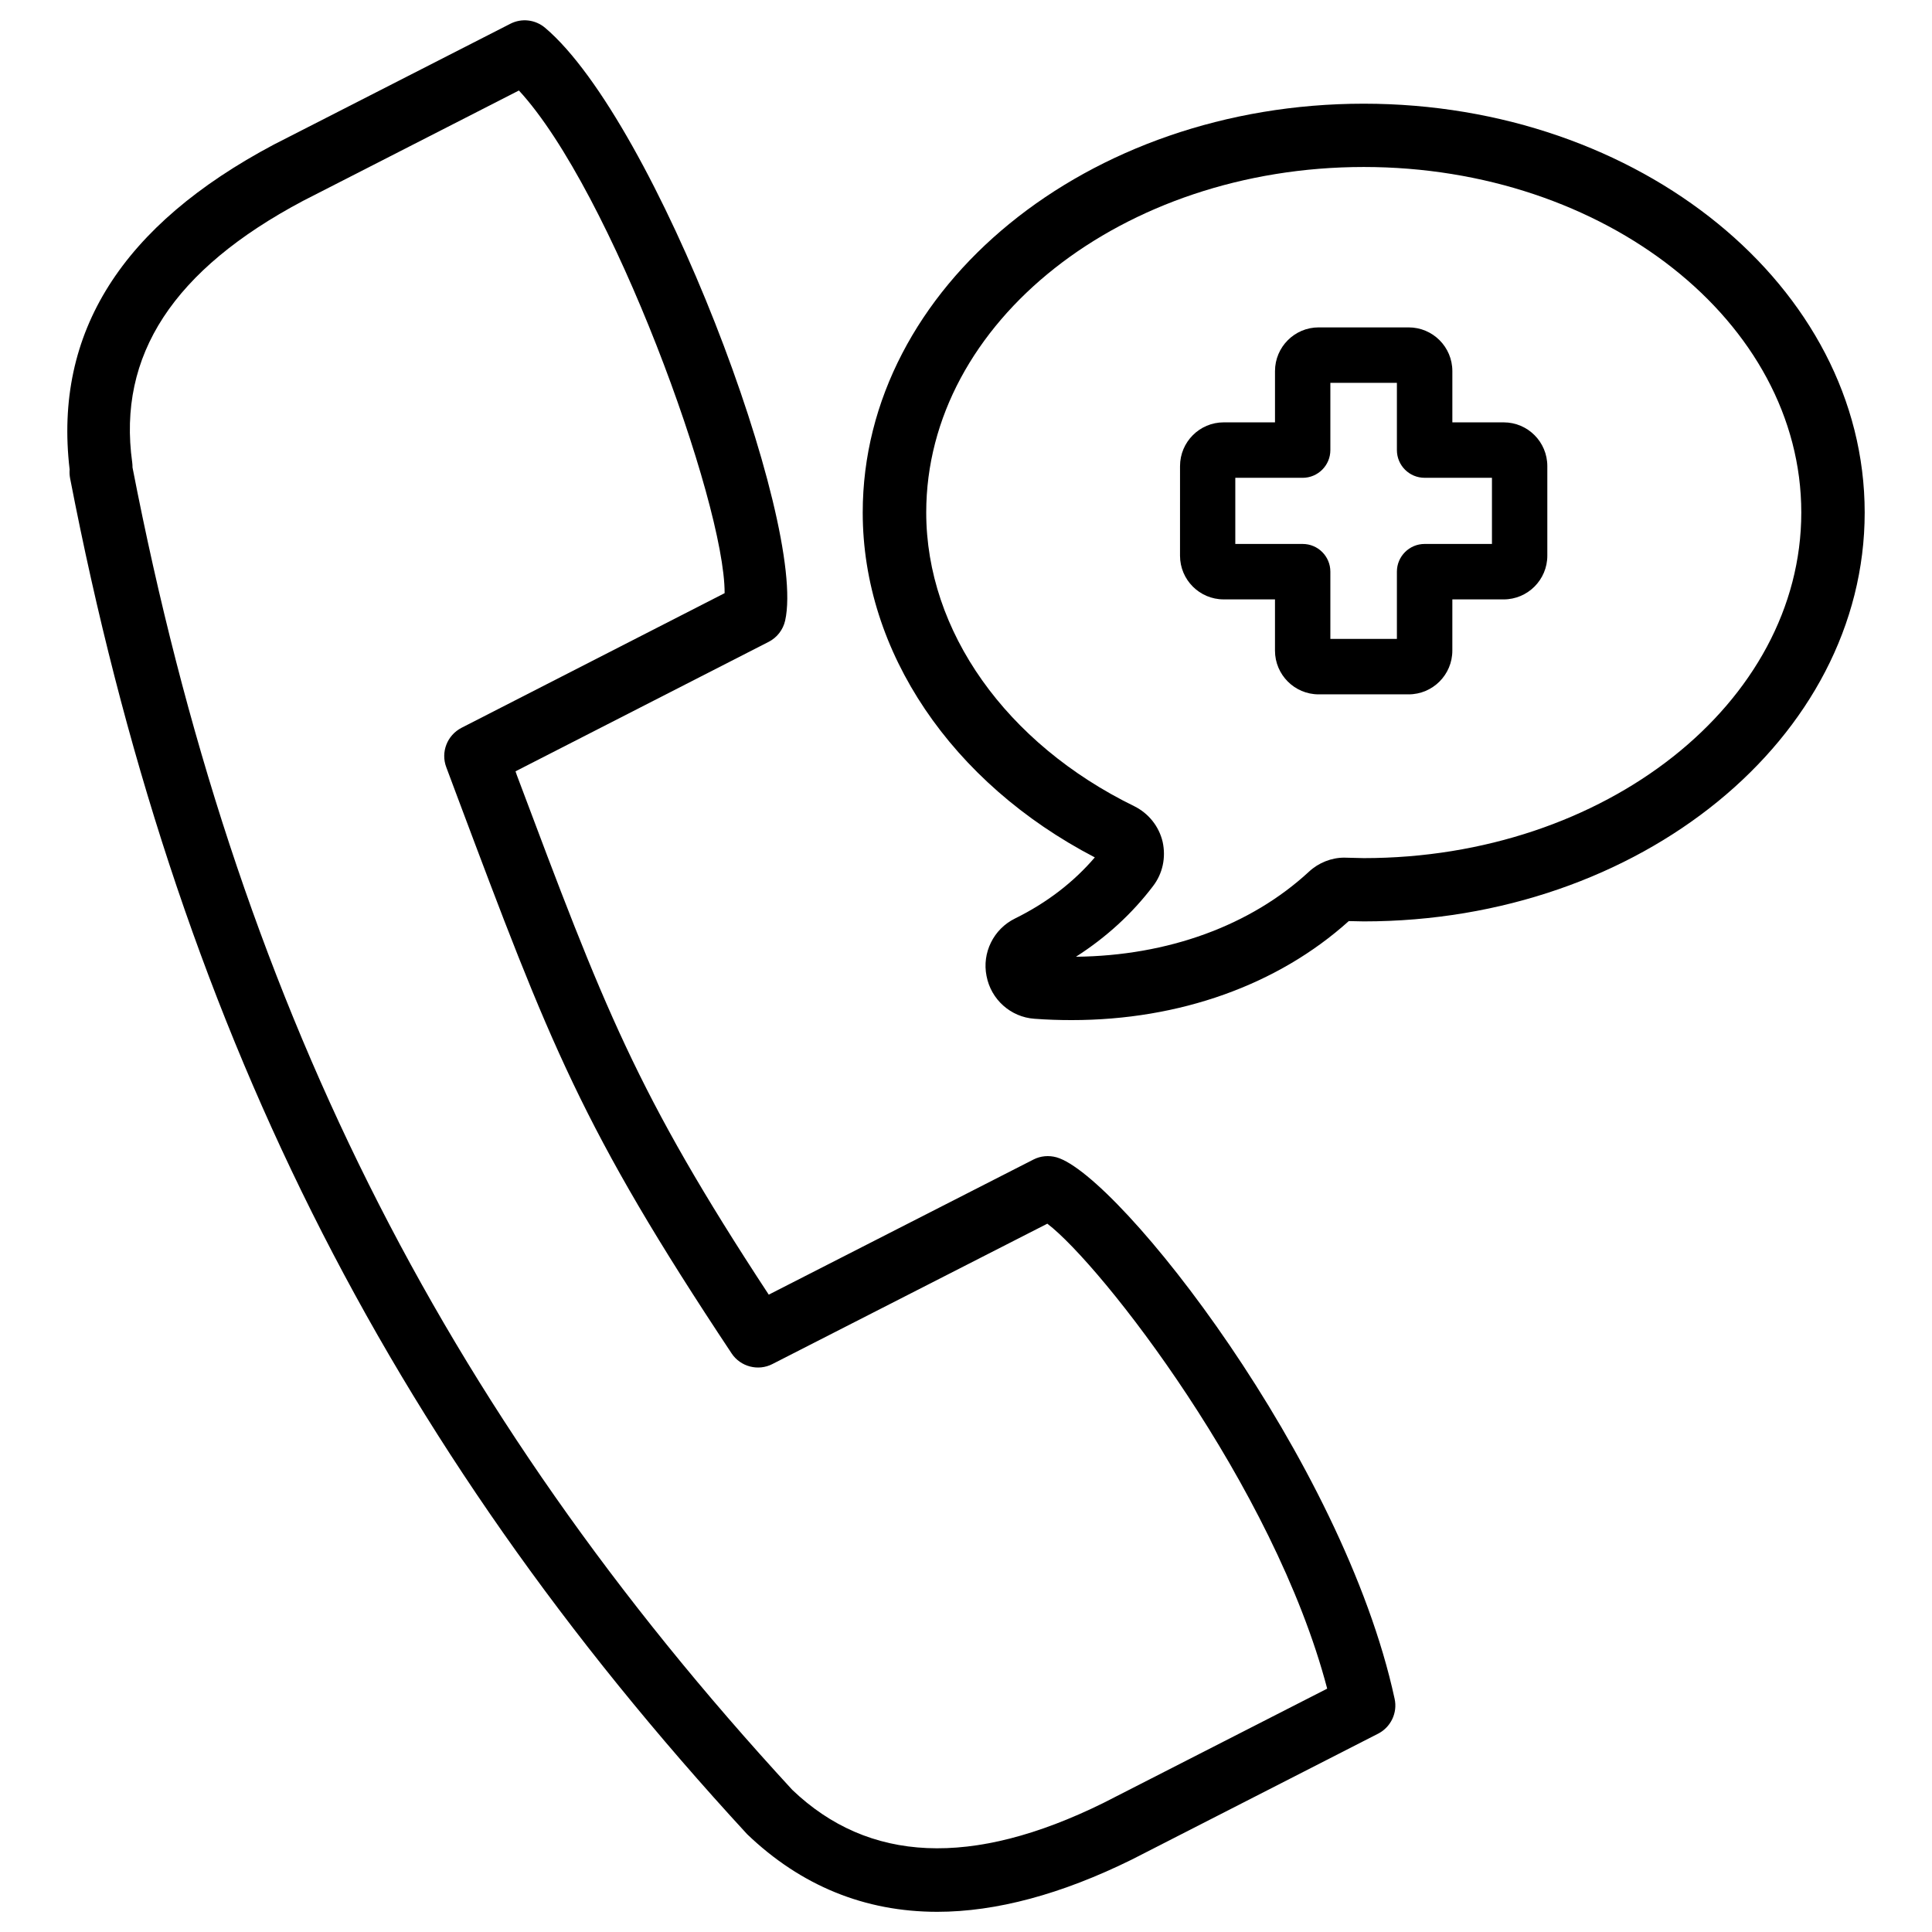
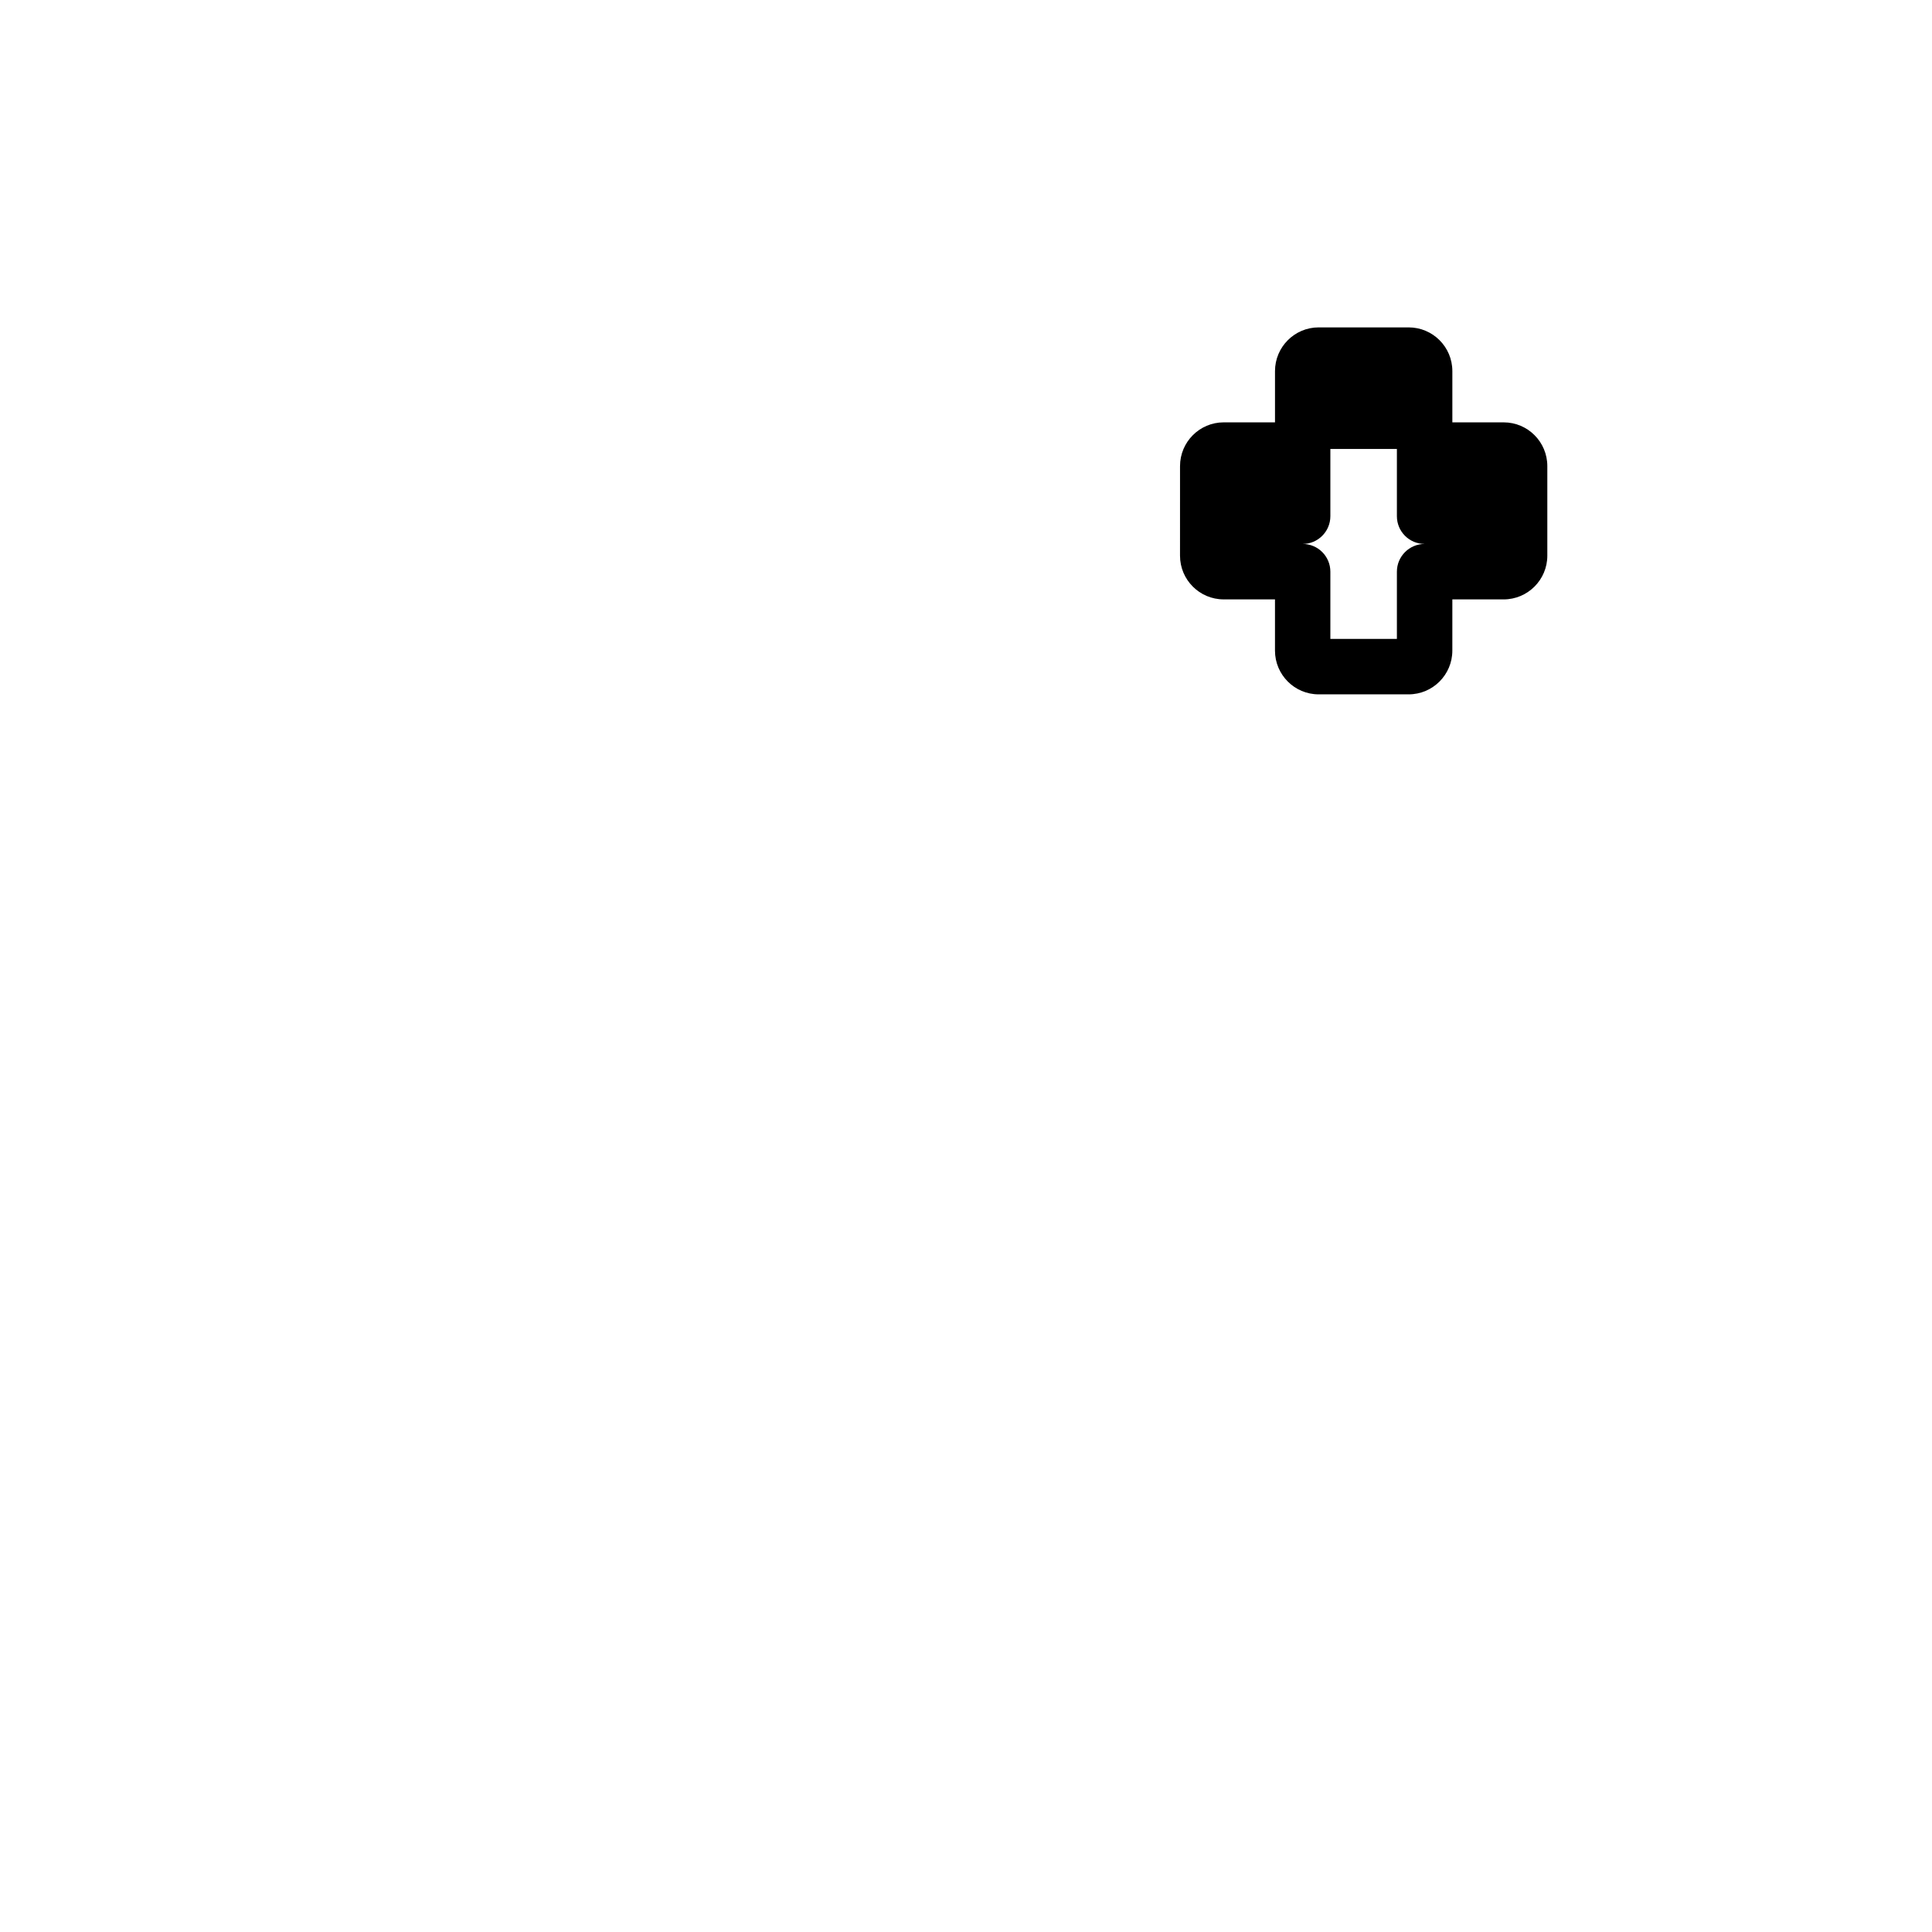
<svg xmlns="http://www.w3.org/2000/svg" fill="#000000" width="800px" height="800px" version="1.1" viewBox="144 144 512 512">
  <g>
-     <path d="m542.49 255.93h-13.602v-13.582c0-6.402-5.184-11.586-11.586-11.586h-23.848c-6.383 0-11.566 5.207-11.566 11.586v13.582h-13.602c-6.383 0-11.566 5.207-11.566 11.586l-0.004 23.742c0 6.402 5.184 11.586 11.566 11.586h13.602v13.582c0 6.383 5.184 11.586 11.566 11.586h23.848c6.402 0 11.586-5.207 11.586-11.586l0.004-13.578h13.582c6.402 0 11.586-5.207 11.586-11.586v-23.742c0-6.406-5.184-11.59-11.566-11.59zm-3.106 32.223h-17.844c-4.051 0-7.348 3.297-7.348 7.348v17.82h-17.633v-17.82c0-4.051-3.273-7.348-7.348-7.348h-17.844v-17.527h17.844c4.051 0 7.348-3.297 7.348-7.348v-17.824h17.633v17.82c0 4.051 3.273 7.348 7.348 7.348h17.844z" />
-     <path d="m423.99 450.7c-2.059-0.566-4.219-0.379-6.109 0.586l-70.156 35.812c-35.246-53.699-43.578-75.969-66.754-137.66l-0.355-1.031 67.07-34.301c2.227-1.133 3.84-3.211 4.387-5.648 5.793-25.945-34.219-132.19-63.605-157.08-2.606-2.203-6.234-2.621-9.238-1.07l-62.68 32.016c-40.094 21.285-58.398 49.668-54.098 86.109-0.062 0.754-0.023 1.531 0.125 2.328 27.918 144.11 83.148 254.82 179.42 359.32 14.234 13.645 31.172 20.57 50.402 20.57 15.574 0 32.875-4.641 51.516-13.832l65.305-33.379c3.379-1.742 5.184-5.543 4.367-9.238-13.664-63.203-73.074-138.79-89.594-143.5zm12.406 171.11c-34.867 17.191-62.242 15.828-82.438-3.484-93.582-101.62-147.51-209.73-174.84-350.44 0-0.461-0.02-0.902-0.082-1.344-3.949-28.383 10.891-51.074 45.277-69.316l57.203-29.242c24.457 26.492 54.602 109.18 54.516 133.21l-69.734 35.688c-3.801 1.973-5.543 6.445-4.031 10.434l3 8.02c24.539 65.391 32.812 87.41 72.613 147.32 2.352 3.57 7.074 4.766 10.812 2.832l72.863-37.199c14.254 10.852 60.059 69.461 74.164 123.22z" />
-     <path d="m505.4 171.48c-73.199 0-132.77 48.598-132.77 108.36 0 36.863 23.488 71.605 61.508 91.379-5.625 6.57-12.699 12.027-21.18 16.207-5.668 2.793-8.754 9.09-7.516 15.219 1.176 6.234 6.402 10.895 12.68 11.336 3.316 0.25 6.59 0.355 9.867 0.355 28.59 0 54.641-9.301 73.453-26.238l3.969 0.082c73.199 0 132.75-48.598 132.75-108.36-0.008-59.766-59.562-108.34-132.76-108.34zm0 199.93-5.184-0.125c-3.379 0-6.801 1.363-9.32 3.715-15.492 14.316-37.406 22.293-61.758 22.547 8.039-5.144 14.863-11.398 20.402-18.684 2.562-3.316 3.504-7.578 2.562-11.82-0.988-4.094-3.715-7.496-7.496-9.383-34.027-16.625-55.145-46.457-55.145-77.84 0-50.484 52.039-91.566 115.96-91.566s115.94 41.082 115.94 91.566c0 50.488-52.02 91.59-115.96 91.59z" />
+     <path d="m542.49 255.93h-13.602v-13.582c0-6.402-5.184-11.586-11.586-11.586h-23.848c-6.383 0-11.566 5.207-11.566 11.586v13.582h-13.602c-6.383 0-11.566 5.207-11.566 11.586l-0.004 23.742c0 6.402 5.184 11.586 11.566 11.586h13.602v13.582c0 6.383 5.184 11.586 11.566 11.586h23.848c6.402 0 11.586-5.207 11.586-11.586l0.004-13.578h13.582c6.402 0 11.586-5.207 11.586-11.586v-23.742c0-6.406-5.184-11.59-11.566-11.59zm-3.106 32.223h-17.844c-4.051 0-7.348 3.297-7.348 7.348v17.82h-17.633v-17.82c0-4.051-3.273-7.348-7.348-7.348h-17.844h17.844c4.051 0 7.348-3.297 7.348-7.348v-17.824h17.633v17.82c0 4.051 3.273 7.348 7.348 7.348h17.844z" />
  </g>
</svg>